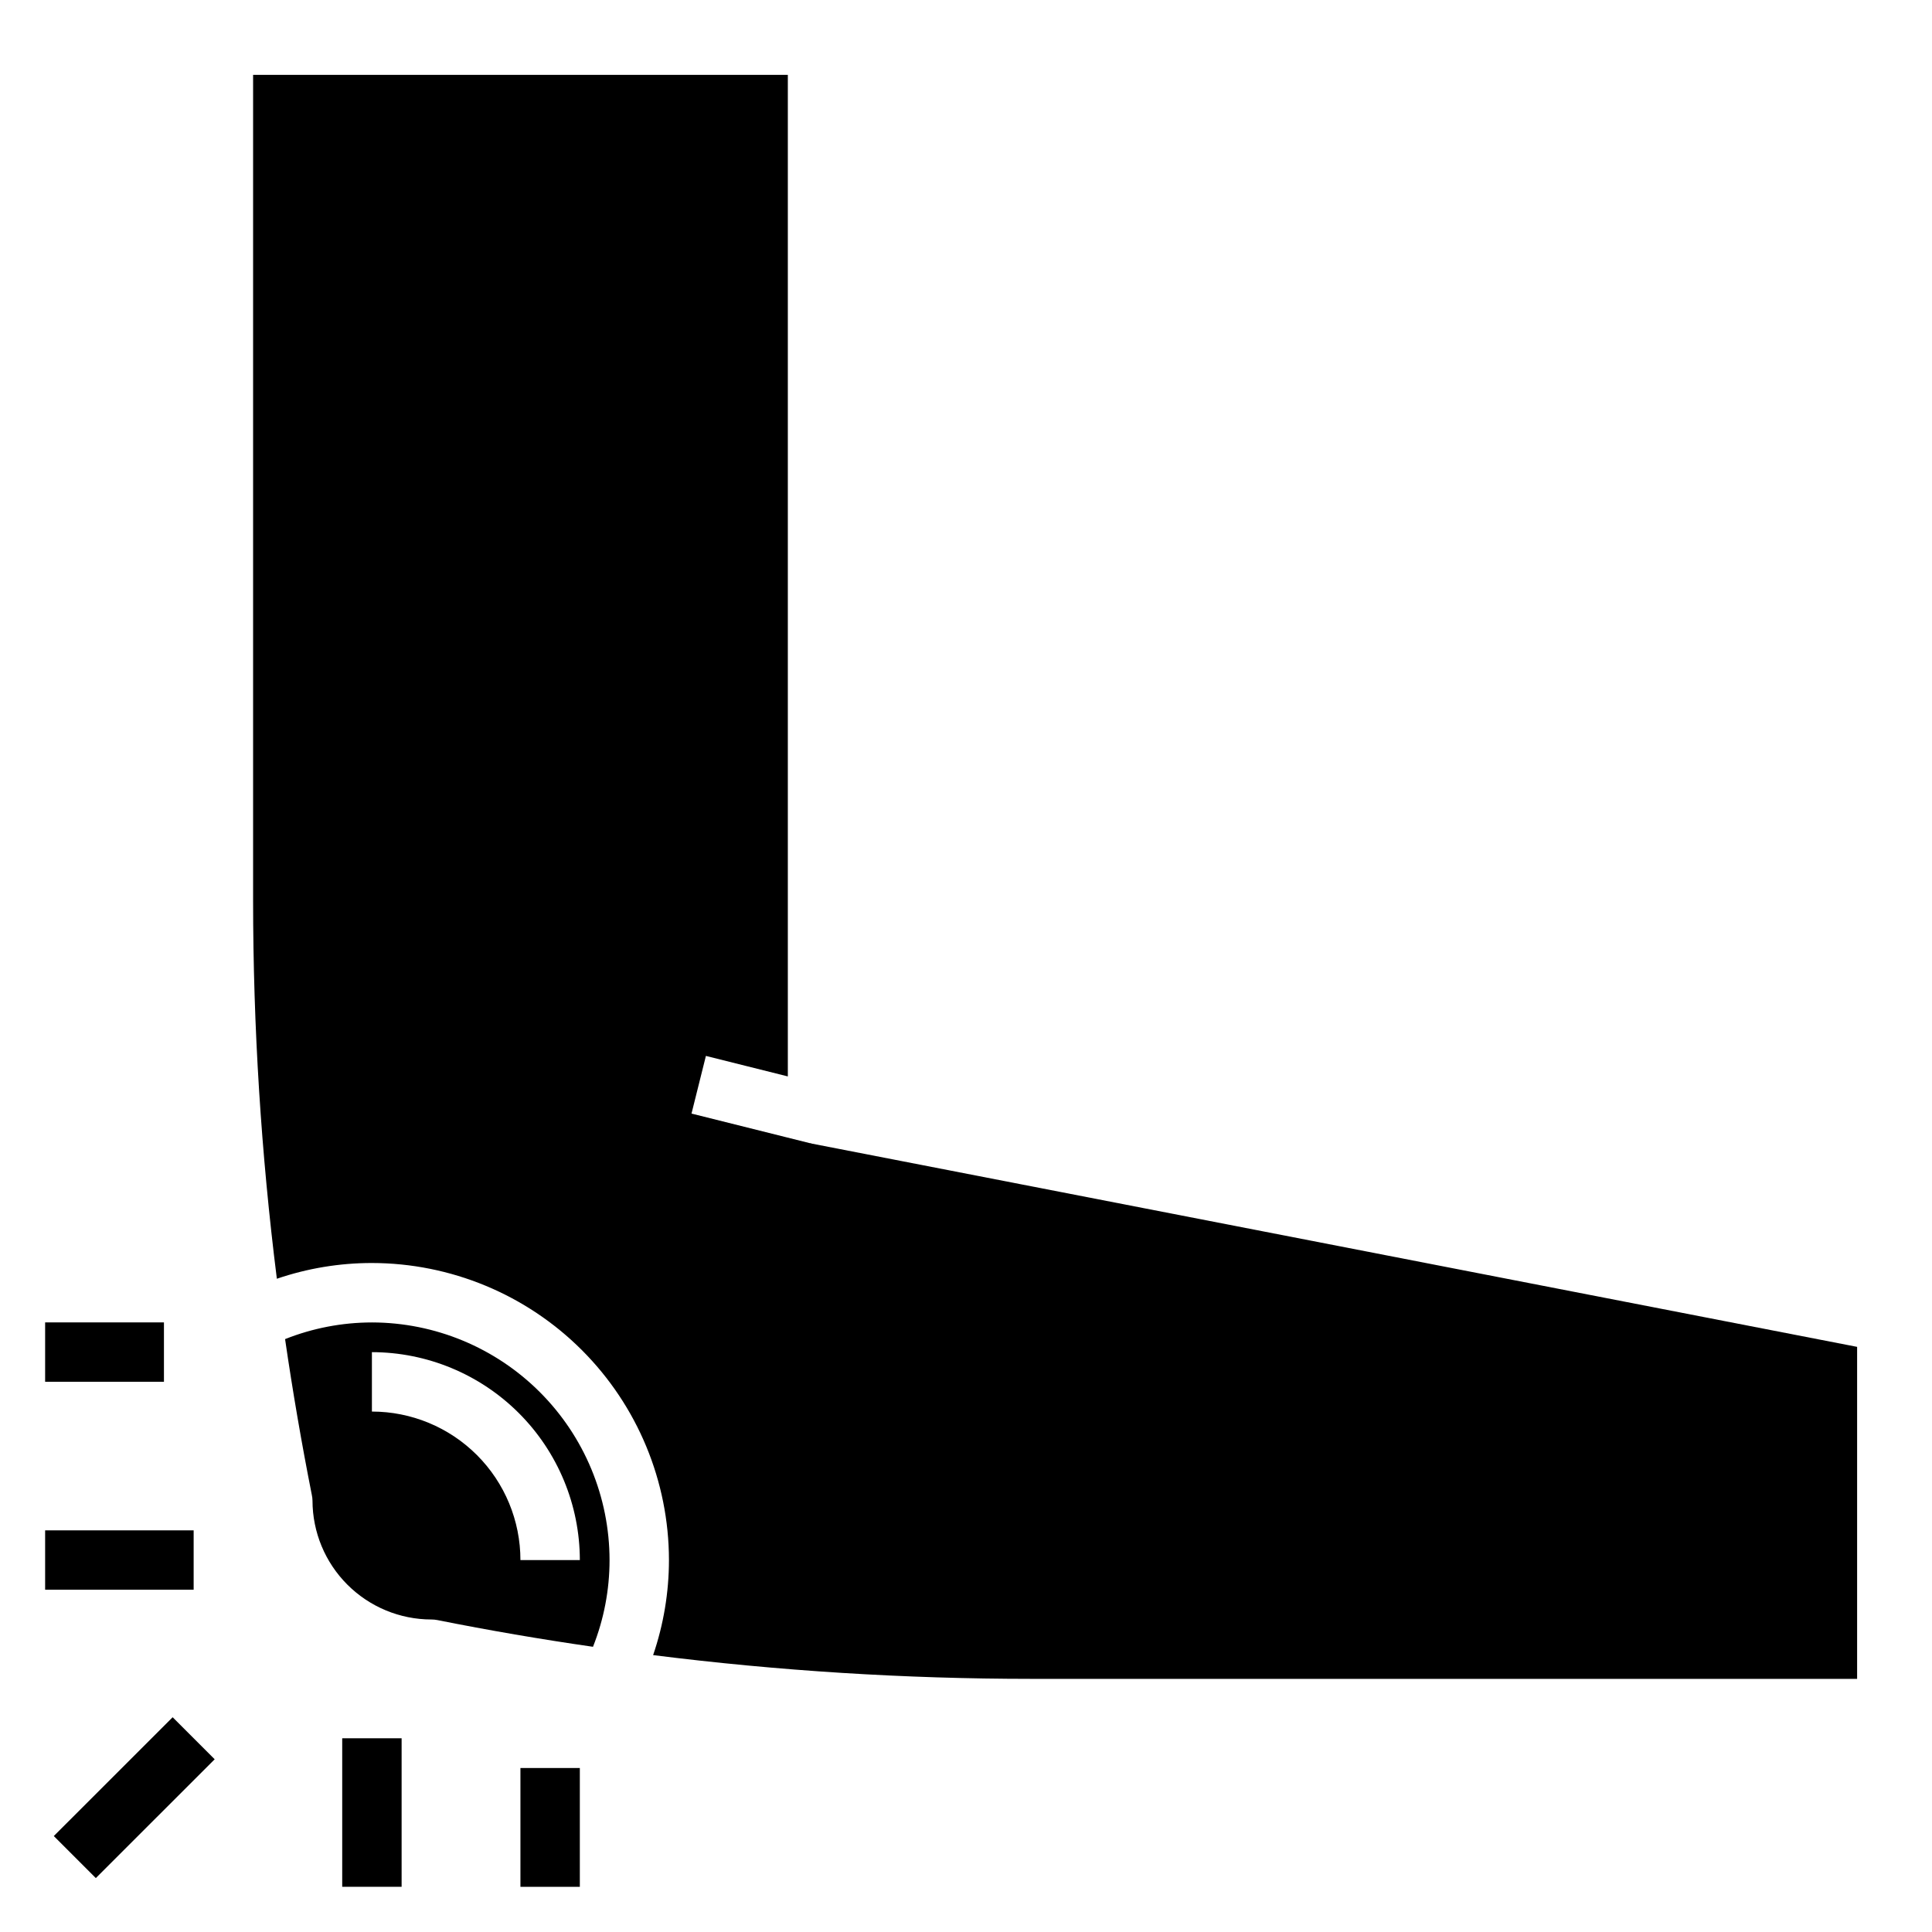
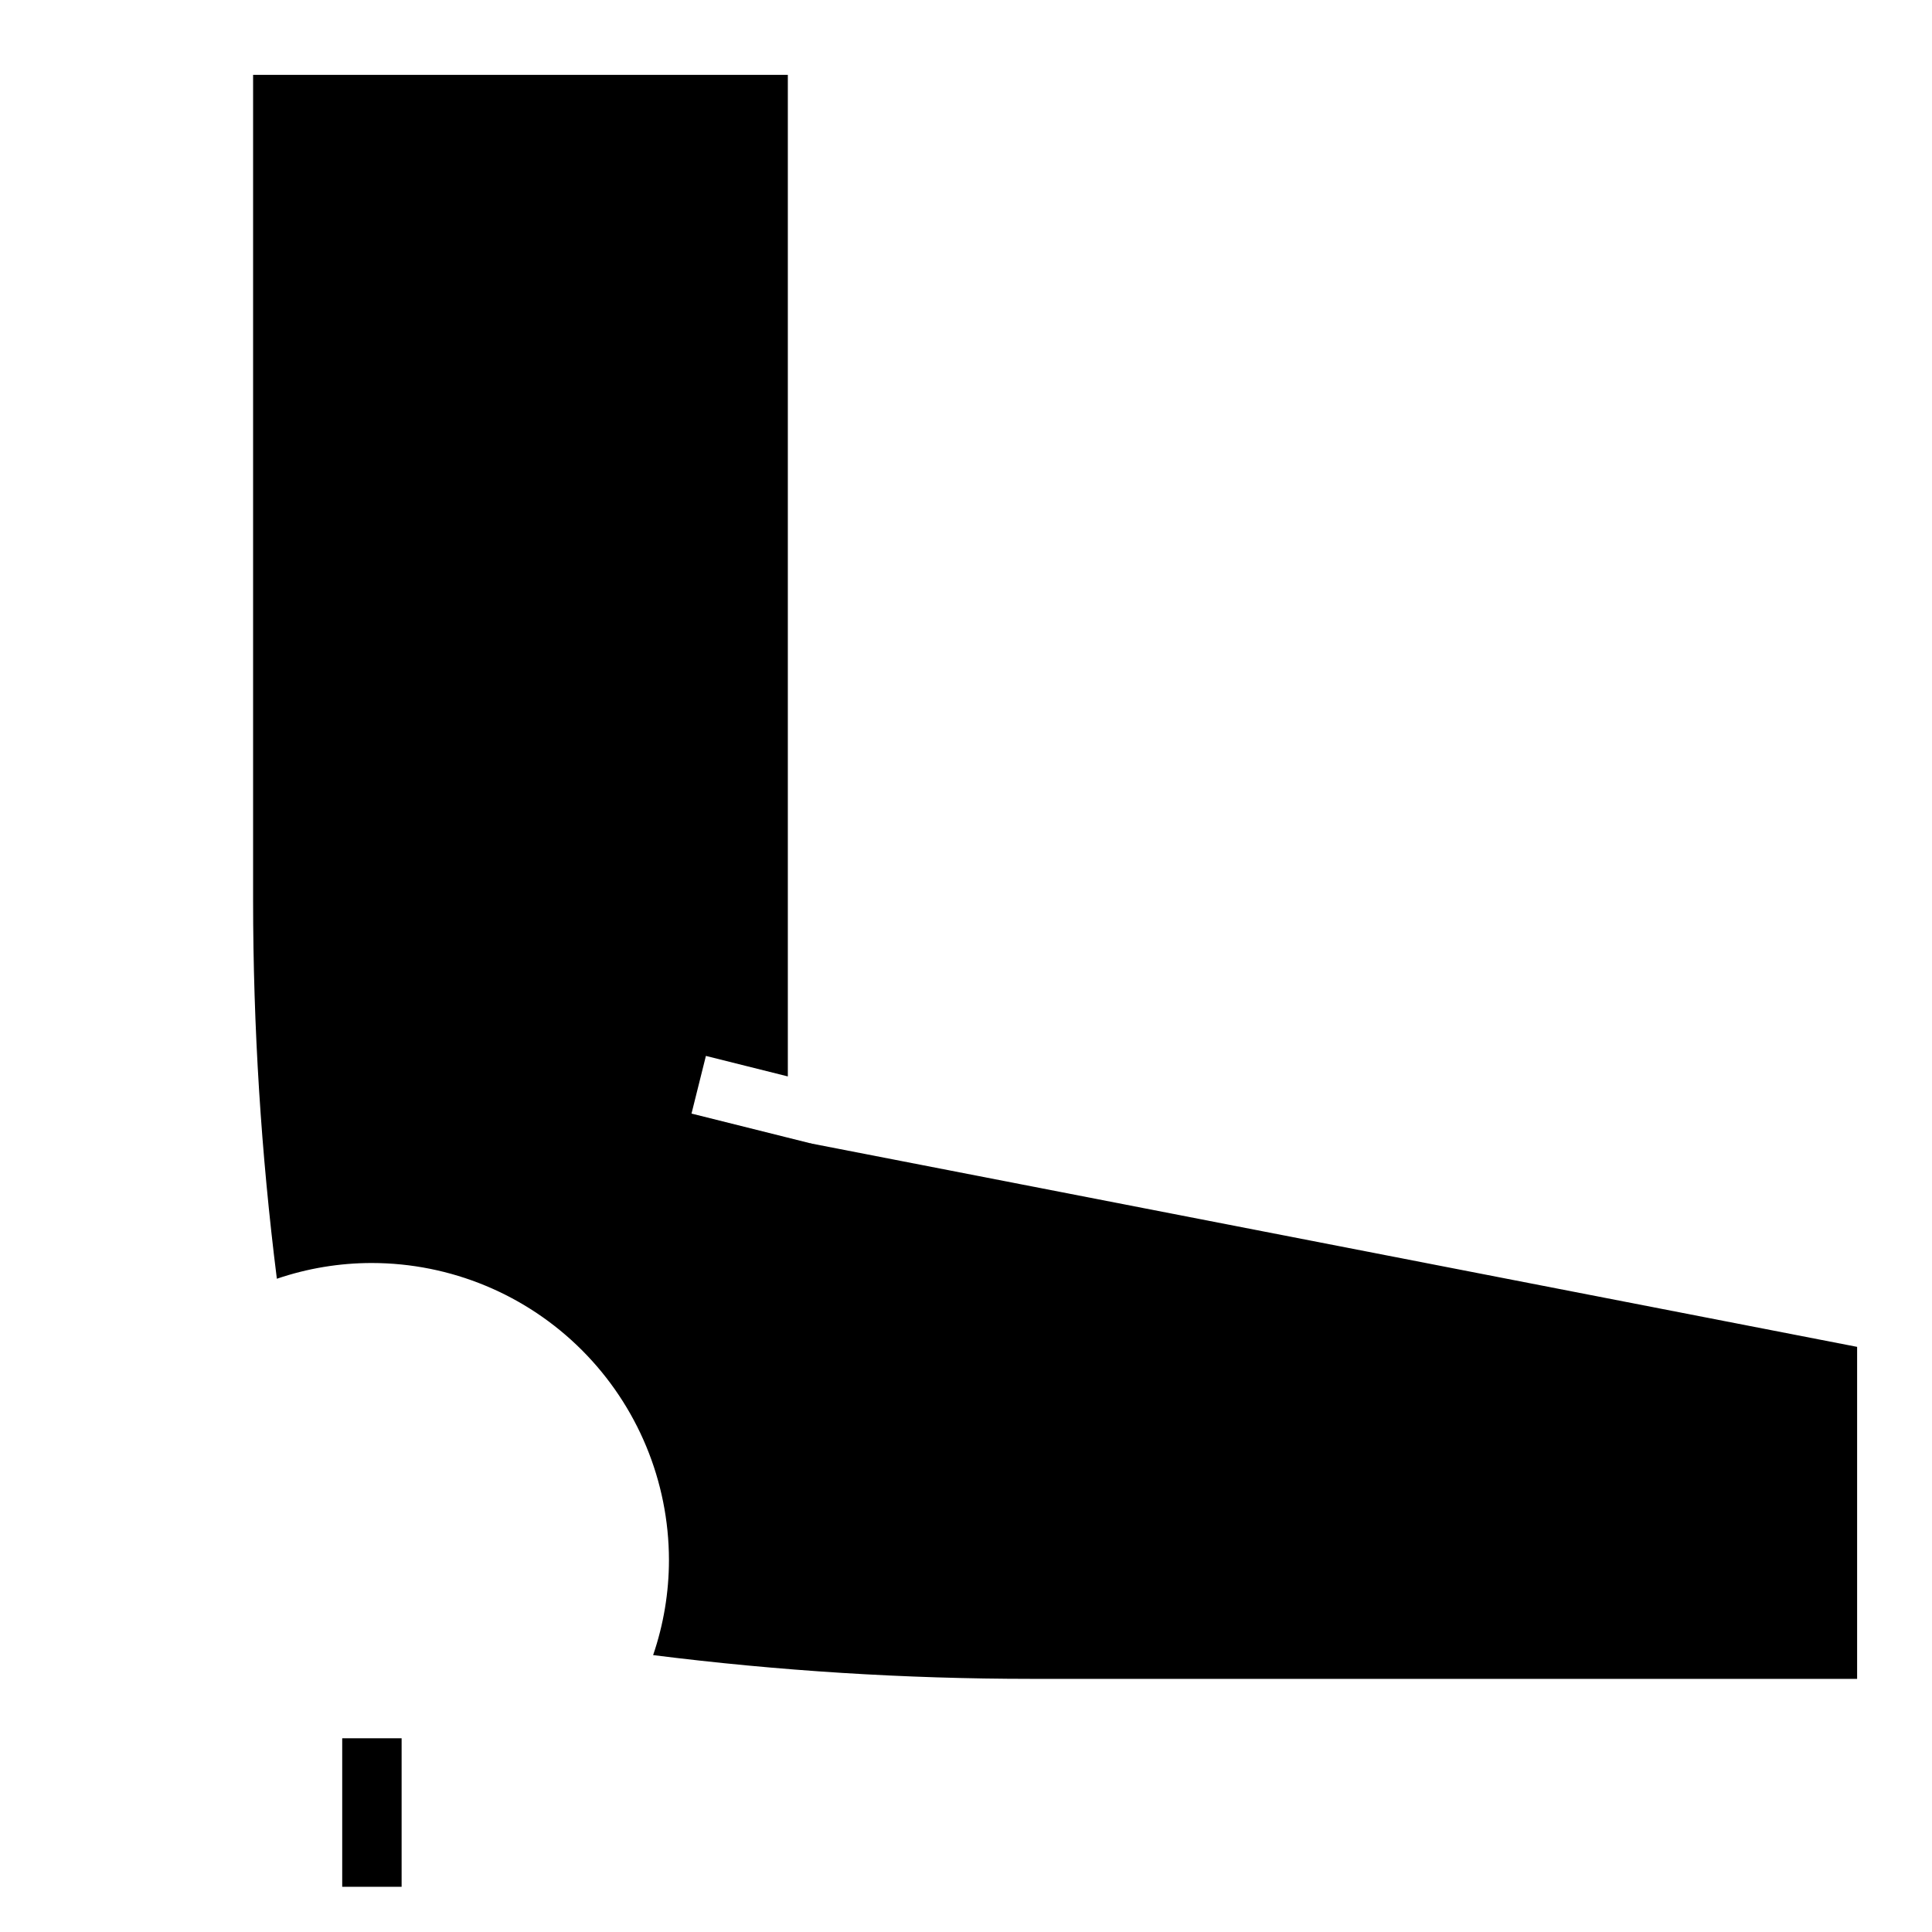
<svg xmlns="http://www.w3.org/2000/svg" fill="#000000" width="800px" height="800px" version="1.1" viewBox="144 144 512 512">
  <g>
-     <path d="m155.96 494.45h31.488v15.734h-31.488z" />
-     <path d="m281.92 612.54h15.742v31.488h-15.742z" />
-     <path d="m158.26 630.57 31.496-31.484 11.137 11.141-31.496 31.484z" />
-     <path d="m155.96 549.56h39.359v15.734h-39.359z" />
    <path d="m234.69 604.66h15.742v39.359h-15.742z" />
    <path d="m359.14 447.07c-0.137-0.043-0.266-0.094-0.395-0.152v0.062l-31.488-7.871 3.816-15.281 21.711 5.434v-265.43h-141.71v218.84c0.008 33.504 2.113 66.973 6.297 100.21 8.109-2.766 16.621-4.176 25.191-4.172 20.871 0.023 40.879 8.324 55.637 23.082 14.758 14.758 23.059 34.766 23.082 55.637-0.004 8.57-1.422 17.082-4.195 25.191 33.246 4.188 66.727 6.289 100.23 6.297h218.84v-87.984z" />
-     <path d="m242.56 494.46c-7.879 0.008-15.688 1.504-23.012 4.418 2.016 13.832 4.375 27.594 7.086 41.281 0.113 0.504 0.172 1.02 0.18 1.535 0.016 8.348 3.336 16.348 9.238 22.25 5.902 5.902 13.902 9.227 22.25 9.238 0.531-0.004 1.059 0.047 1.574 0.148 13.676 2.731 27.434 5.09 41.273 7.086 2.898-7.316 4.387-15.113 4.387-22.98-0.02-16.695-6.66-32.703-18.469-44.508-11.805-11.809-27.812-18.449-44.508-18.469zm39.359 62.977c0-10.438-4.148-20.449-11.527-27.832-7.383-7.379-17.395-11.527-27.832-11.527v-15.742c14.609 0.016 28.613 5.828 38.945 16.156 10.332 10.332 16.141 24.336 16.16 38.945z" />
  </g>
</svg>